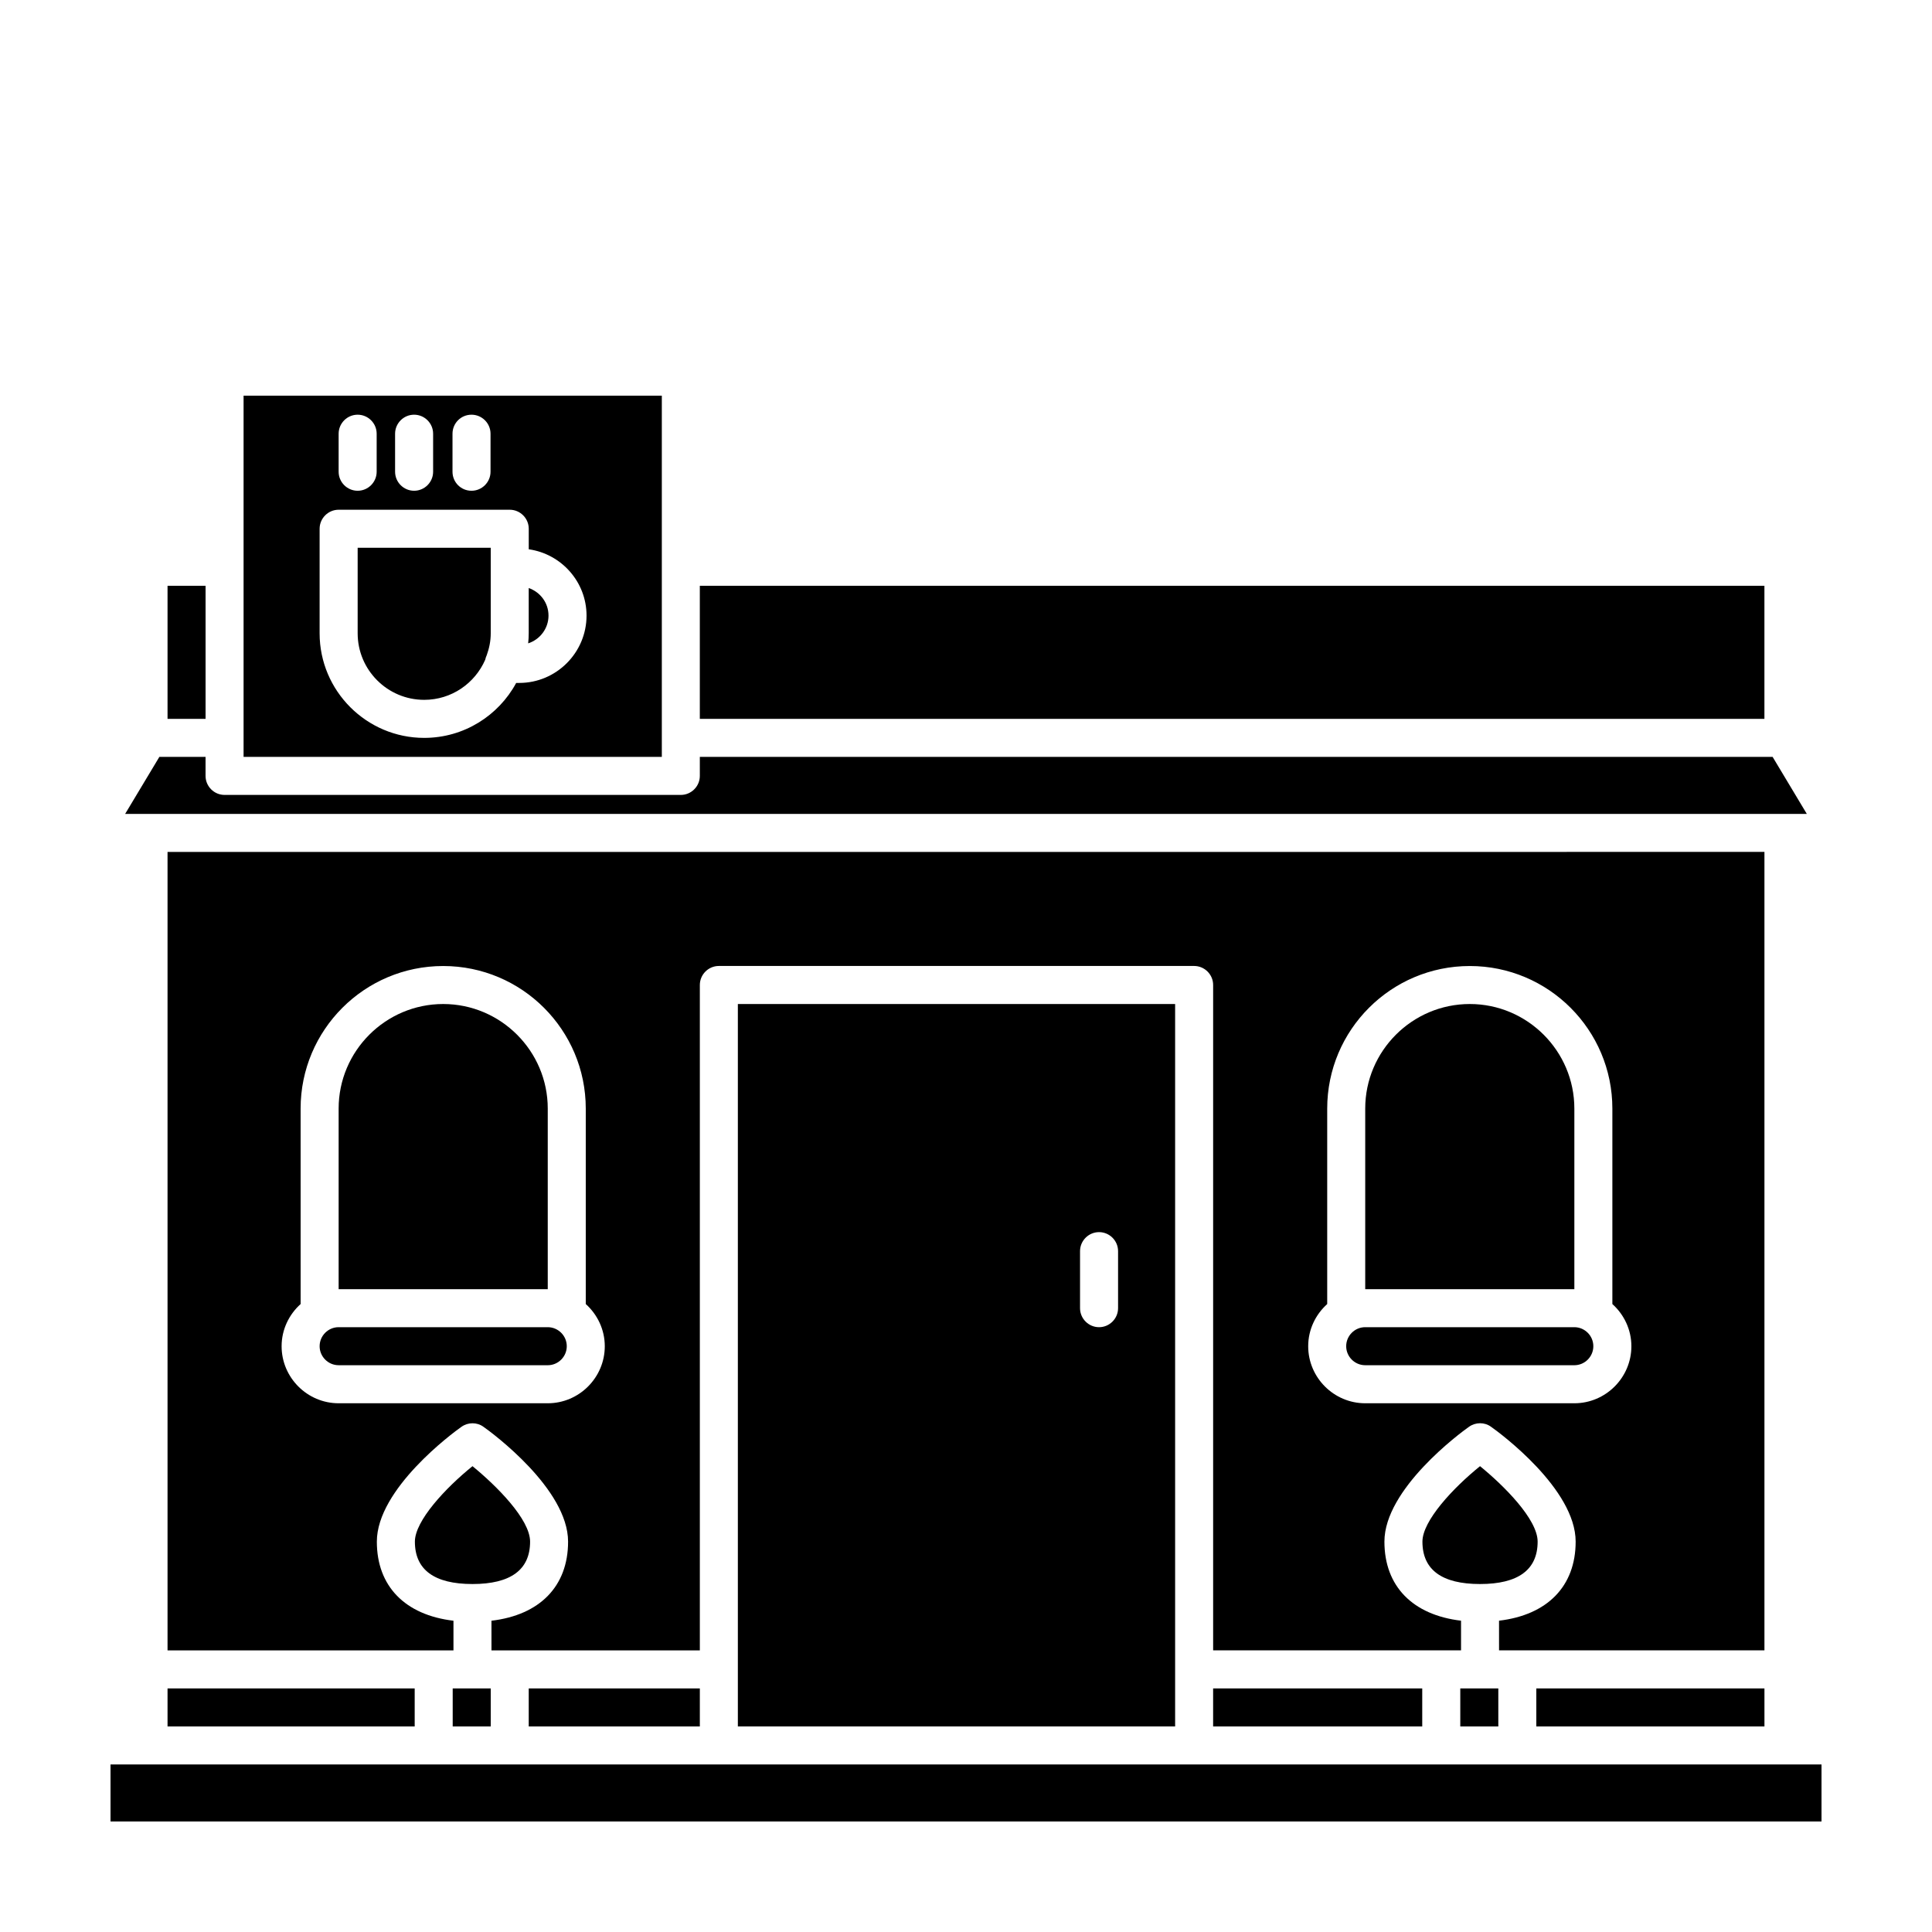
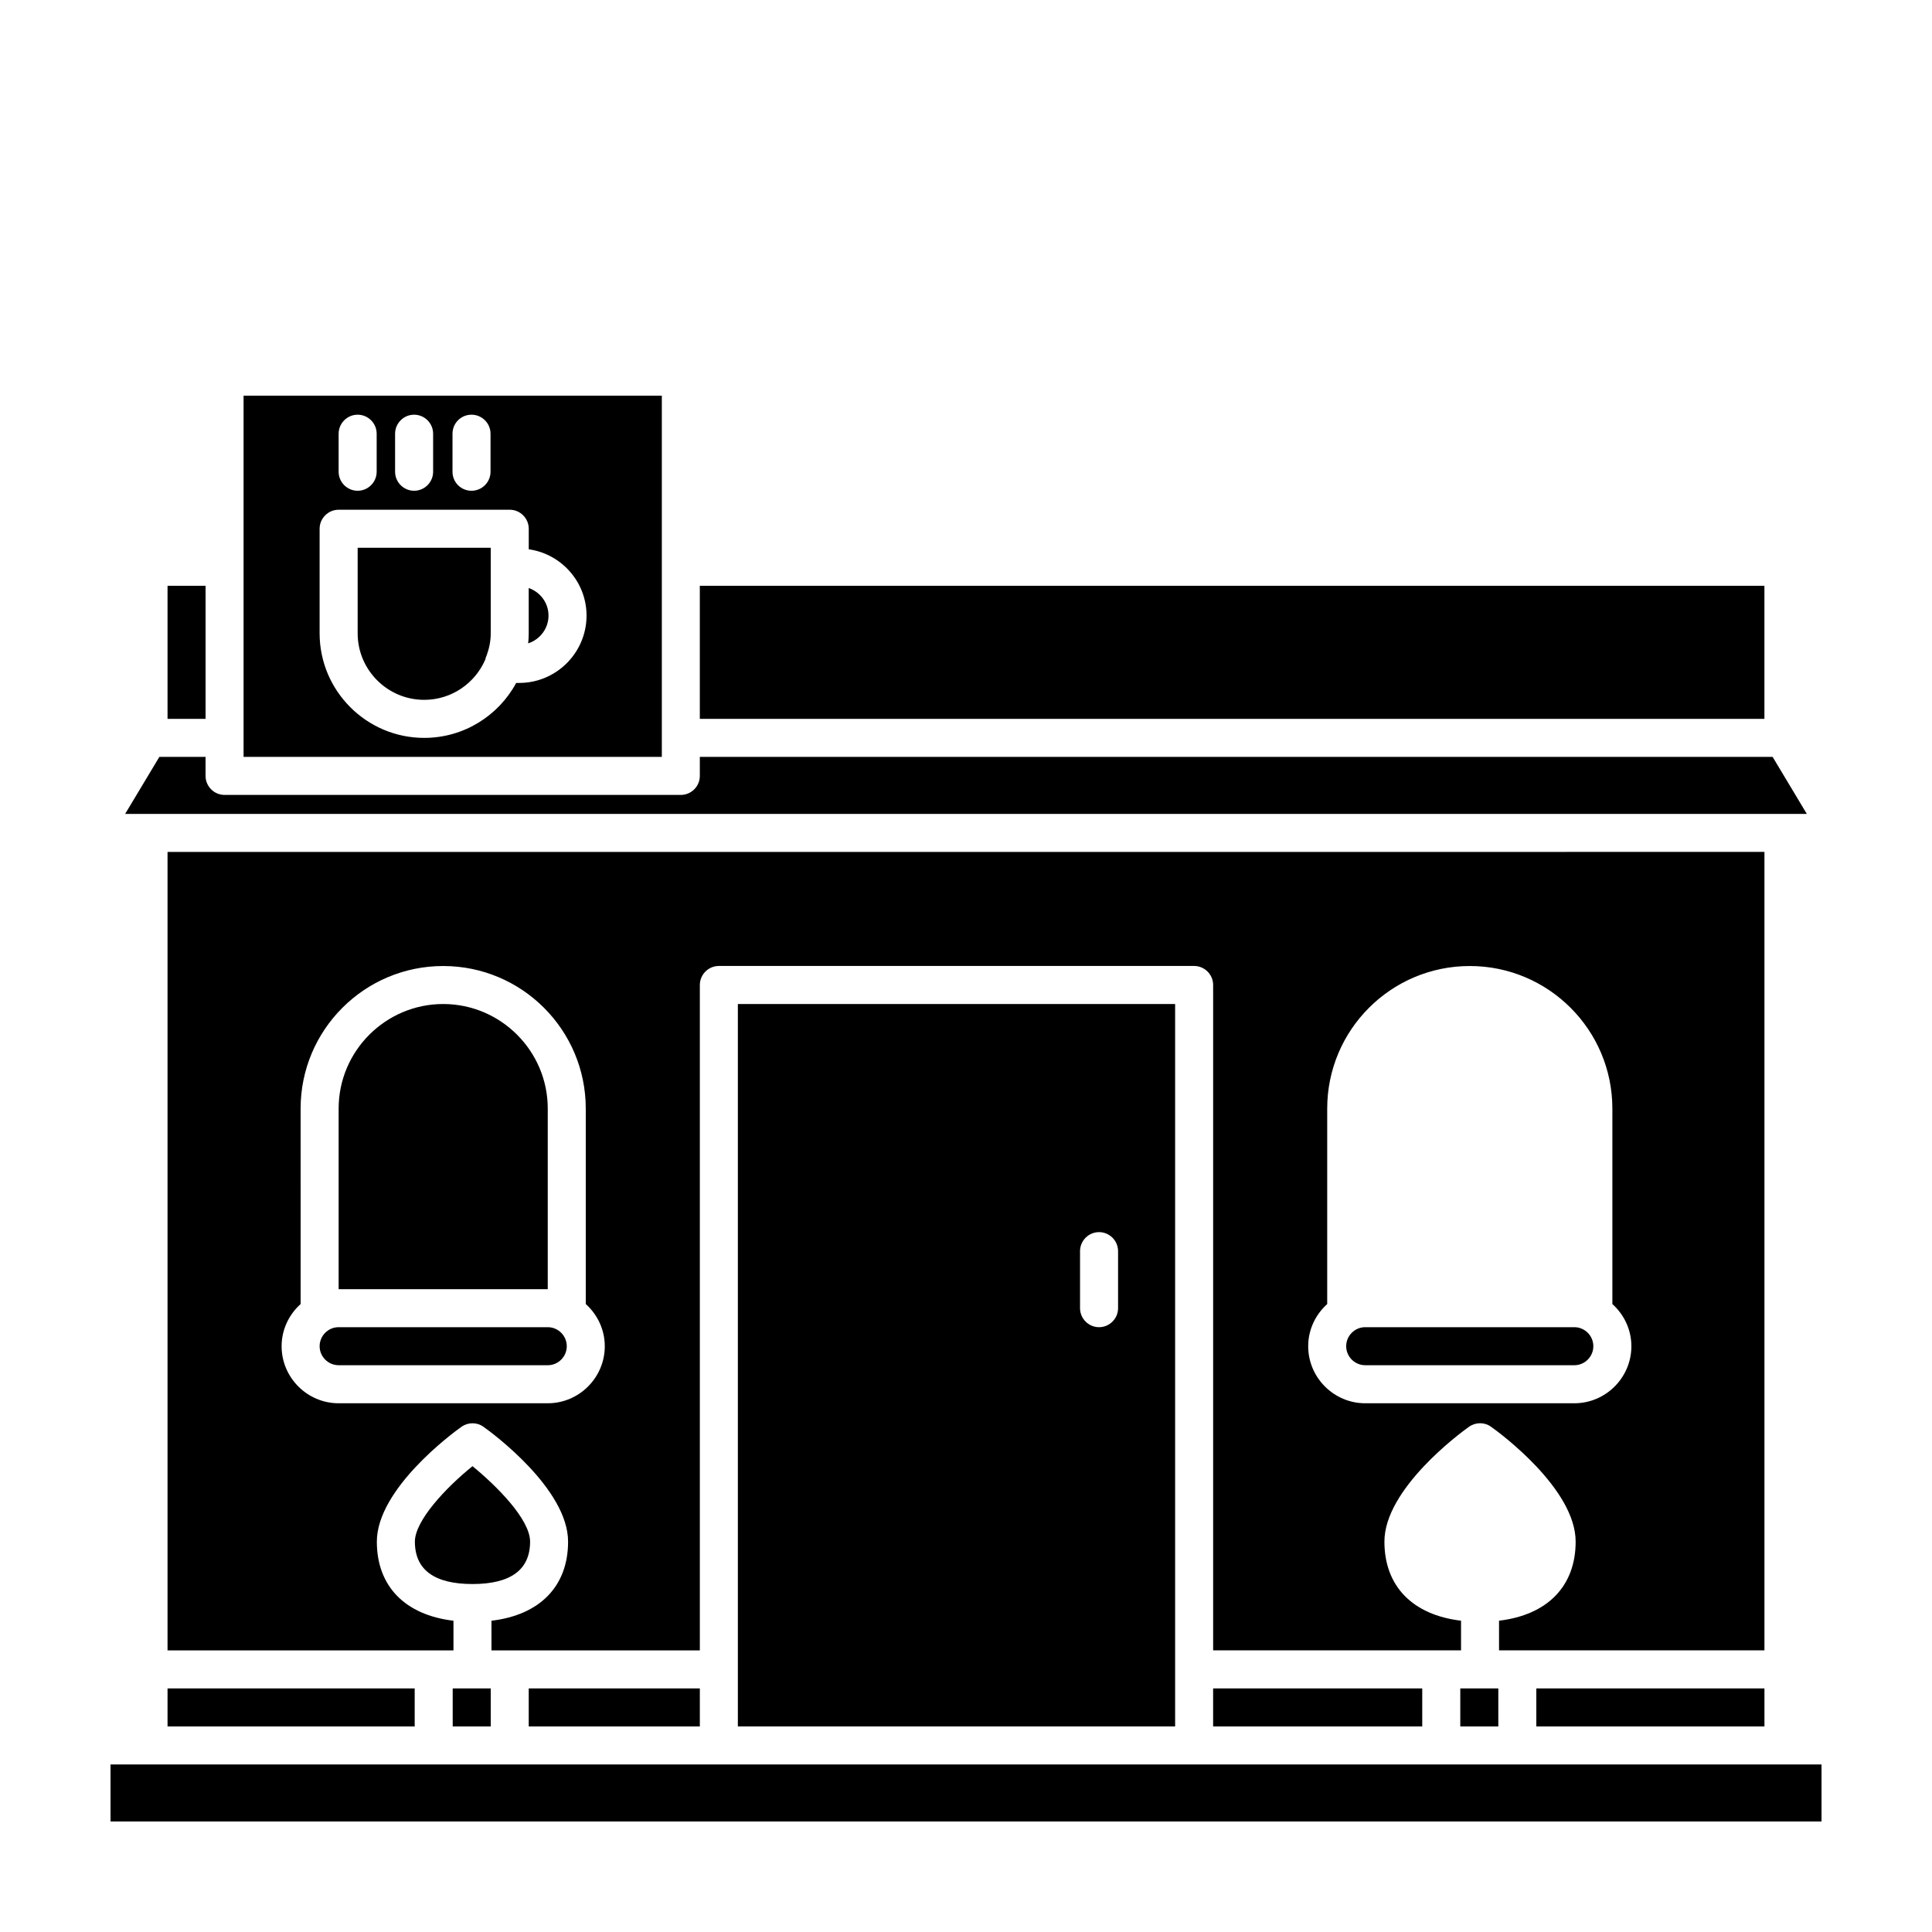
<svg xmlns="http://www.w3.org/2000/svg" fill="#000000" width="800px" height="800px" version="1.1" viewBox="144 144 512 512">
  <g>
    <path d="m339.54 410.07v191.45h115.88v-191.45zm100.76 80.609c0 2.769-2.266 5.039-5.039 5.039-2.769 0-5.039-2.266-5.039-5.039v-15.113c0-2.769 2.266-5.039 5.039-5.039 2.769 0 5.039 2.266 5.039 5.039z" />
    <path d="m173.29 611.6h453.43v15.113h-453.43z" />
    <path d="m551.14 591.45h60.457v10.078h-60.457z" />
    <path d="m530.99 591.45h10.078v10.078h-10.078z" />
    <path d="m465.49 591.45h55.418v10.078h-55.418z" />
    <path d="m284.12 591.45h45.344v10.078h-45.344z" />
    <path d="m263.97 591.45h10.078v10.078h-10.078z" />
    <path d="m188.4 591.45h65.496v10.078h-65.496z" />
    <path d="m284.48 552.55c0 7.457-5.141 11.234-15.266 11.234s-15.266-3.777-15.266-11.234c0-5.543 8.16-14.258 15.266-20 6.297 5.141 15.266 14.055 15.266 20z" />
-     <path d="m551.49 552.55c0 7.457-5.141 11.234-15.266 11.234s-15.266-3.777-15.266-11.234c0-5.543 8.16-14.258 15.266-20 6.301 5.141 15.266 14.055 15.266 20z" />
    <path d="m188.4 369.77v211.6h75.773v-7.859c-12.797-1.512-20.305-9.117-20.305-20.957 0-13.957 20.102-28.816 22.418-30.43 1.762-1.258 4.133-1.258 5.844 0 2.316 1.613 22.418 16.473 22.418 30.43 0 11.84-7.508 19.445-20.305 20.957l0.004 7.859h55.219v-176.34c0-2.769 2.266-5.039 5.039-5.039h125.95c2.769 0 5.039 2.266 5.039 5.039v176.33h65.695v-7.859c-12.797-1.512-20.305-9.117-20.305-20.957 0-13.957 20.102-28.816 22.418-30.43 1.762-1.258 4.133-1.258 5.844 0 2.316 1.613 22.418 16.473 22.418 30.43 0 11.84-7.508 19.445-20.305 20.957l0.004 7.863h70.332v-211.6zm100.76 146.11h-55.418c-8.312 0-15.113-6.801-15.113-15.113 0-4.434 1.965-8.414 5.039-11.184l-0.004-51.793c0-20.859 16.93-37.785 37.785-37.785 20.859 0 37.785 16.93 37.785 37.785v51.793c3.074 2.769 5.039 6.75 5.039 11.184 0 8.312-6.801 15.113-15.113 15.113zm272.06 0h-55.422c-8.312 0-15.113-6.801-15.113-15.113 0-4.434 1.965-8.414 5.039-11.184v-51.793c0-20.859 16.93-37.785 37.785-37.785 20.859 0 37.785 16.93 37.785 37.785v51.793c3.074 2.769 5.039 6.75 5.039 11.184 0 8.312-6.801 15.113-15.113 15.113z" />
    <path d="m566.25 500.76c0 2.769-2.266 5.039-5.039 5.039l-55.418-0.004c-2.769 0-5.039-2.266-5.039-5.039 0-2.769 2.266-5.039 5.039-5.039h55.418c2.773 0.004 5.039 2.269 5.039 5.043z" />
    <path d="m294.2 500.76c0 2.769-2.266 5.039-5.039 5.039l-55.418-0.004c-2.769 0-5.039-2.266-5.039-5.039 0-2.769 2.266-5.039 5.039-5.039h55.418c2.769 0.004 5.039 2.269 5.039 5.043z" />
    <path d="m289.16 437.79v47.859h-55.418v-47.863c0-15.266 12.445-27.711 27.711-27.711 15.262 0.004 27.707 12.449 27.707 27.715z" />
-     <path d="m561.22 437.79v47.859h-55.422v-47.863c0-15.266 12.445-27.711 27.711-27.711 15.266 0.004 27.711 12.449 27.711 27.715z" />
    <path d="m208.55 248.86v95.723h110.84v-95.723zm55.367 10.078c0-2.769 2.215-5.039 5.039-5.039 2.769 0 5.039 2.266 5.039 5.039v10.078c0 2.769-2.266 5.039-5.039 5.039-2.82 0-5.039-2.266-5.039-5.039zm-15.215 0c0-2.769 2.266-5.039 5.039-5.039 2.769 0 5.039 2.266 5.039 5.039v10.078c0 2.769-2.266 5.039-5.039 5.039-2.769 0-5.039-2.266-5.039-5.039zm-14.961 0c0-2.769 2.266-5.039 5.039-5.039 2.769 0 5.039 2.266 5.039 5.039v10.078c0 2.769-2.266 5.039-5.039 5.039-2.769 0-5.039-2.266-5.039-5.039zm47.859 66.047h-0.805c-4.684 8.668-13.855 14.562-24.383 14.562-15.266 0-27.711-12.445-27.711-27.711v-27.711c0-2.769 2.266-5.039 5.039-5.039h45.344c2.769 0 5.039 2.266 5.039 5.039v5.441c8.613 1.211 15.316 8.613 15.316 17.582-0.004 9.824-8.016 17.836-17.84 17.836z" />
    <path d="m289.36 307.14c0 3.426-2.266 6.348-5.391 7.356 0.098-0.906 0.148-1.762 0.148-2.668v-11.992c3.023 1.059 5.242 3.879 5.242 7.305z" />
    <path d="m274.05 289.16v22.672c0 2.066-0.402 3.981-1.059 5.793-0.203 0.402-0.301 0.805-0.402 1.211-2.723 6.246-8.918 10.629-16.172 10.629-9.723 0-17.633-7.91-17.633-17.633v-22.672z" />
    <path d="m622.83 359.7h-445.67l9.07-15.113 12.242-0.004v5.039c0 2.769 2.266 5.039 5.039 5.039h120.91c2.769 0 5.039-2.266 5.039-5.039v-5.039h284.3z" />
    <path d="m188.4 299.24h10.078v35.266h-10.078z" />
    <path d="m329.46 299.24h282.13v35.266h-282.13z" />
  </g>
</svg>